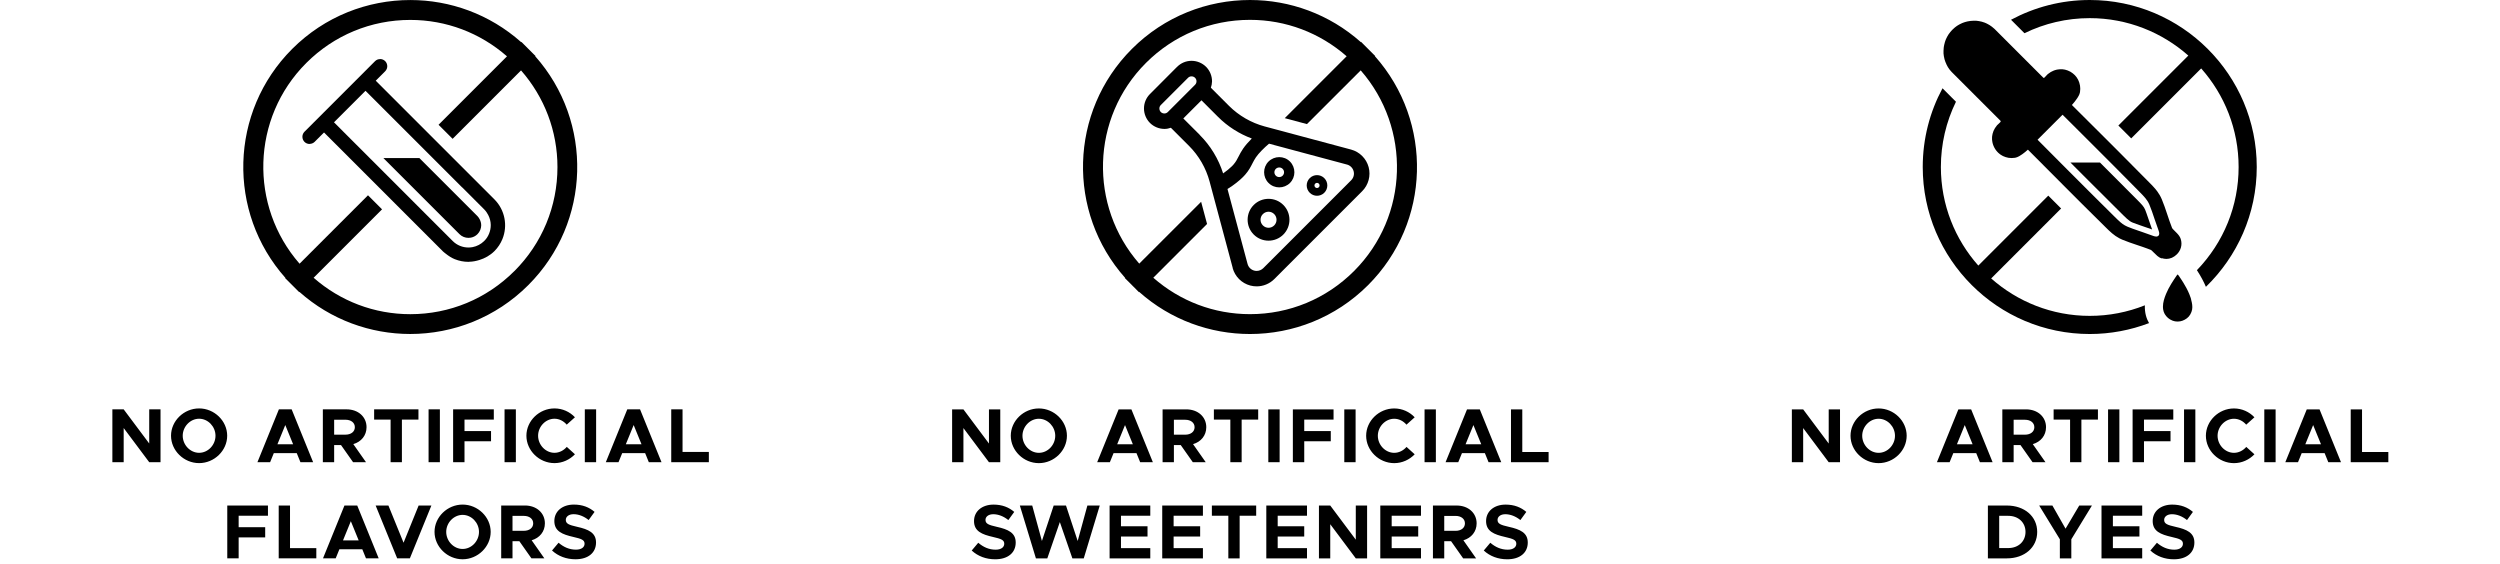
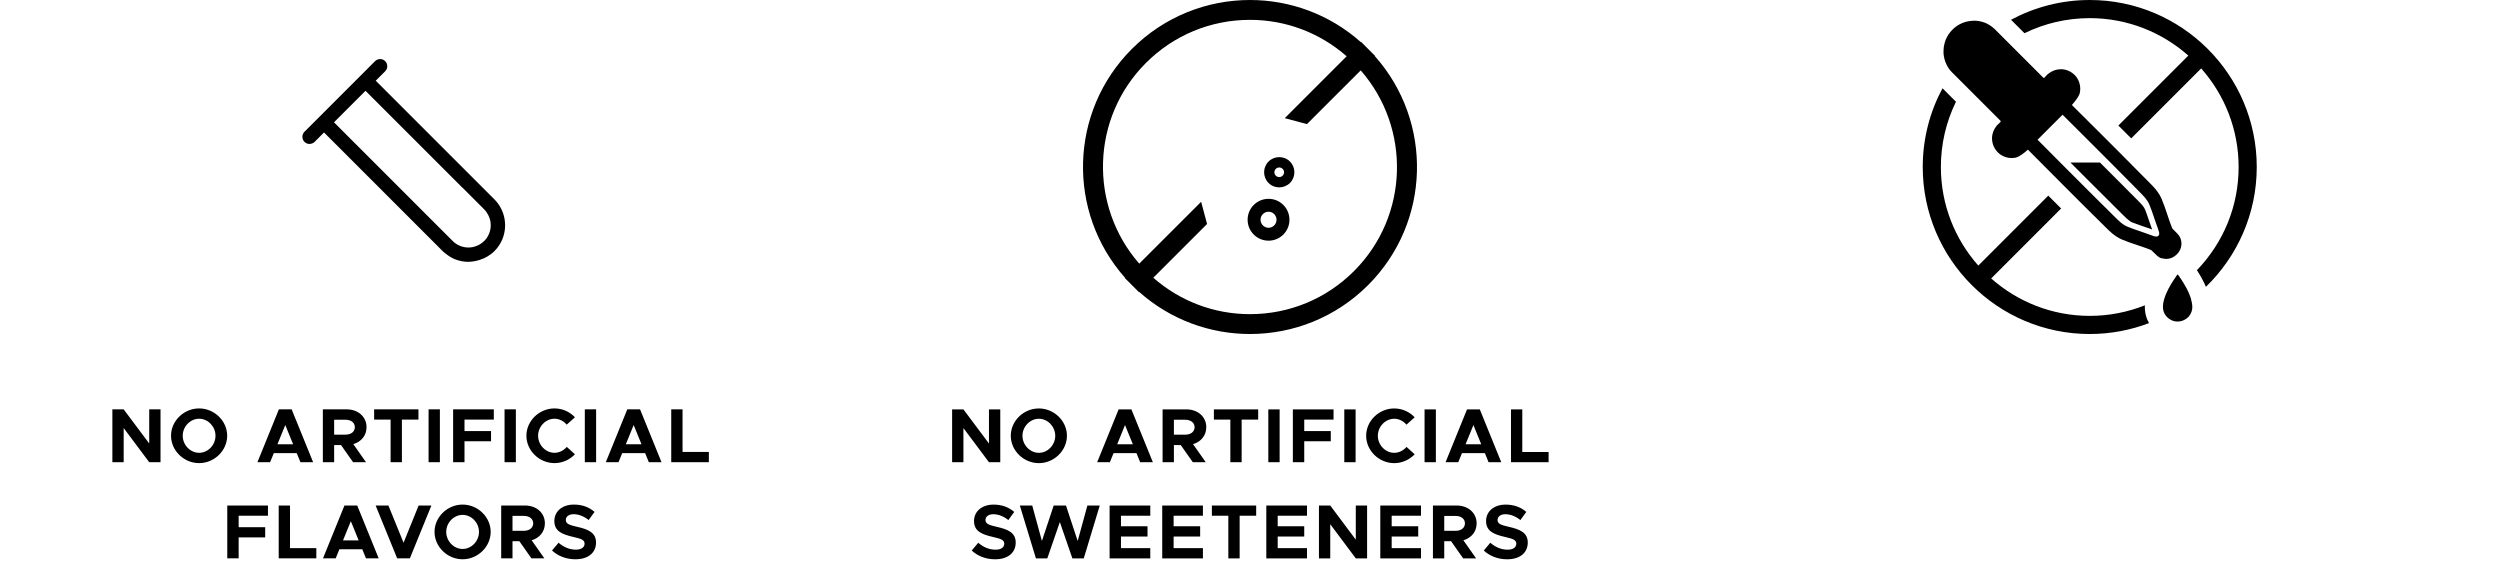
<svg xmlns="http://www.w3.org/2000/svg" width="390" height="88" viewBox="0 0 390 88" fill="none">
-   <path d="M83.496 8.768L83.532 8.731L81.34 6.539L81.303 6.575C76.375 2.196 70.195 0.004 64.007 0.004C57.342 0.004 50.67 2.544 45.582 7.631C35.776 17.437 35.422 33.112 44.518 43.346L44.482 43.382L45.575 44.474L46.668 45.567L46.704 45.531C51.625 49.909 57.812 52.102 63.993 52.102C70.658 52.102 77.33 49.562 82.418 44.474C92.224 34.669 92.579 18.993 83.482 8.76L83.496 8.768ZM80.24 42.289C75.905 46.624 70.137 49.012 64.007 49.012C58.399 49.012 53.108 46.993 48.926 43.331L59.6 32.657L57.407 30.464L46.733 41.138C38.866 32.136 39.192 18.414 47.775 9.831C52.11 5.496 57.878 3.108 64.007 3.108C69.616 3.108 74.906 5.127 79.089 8.789L68.415 19.464L70.607 21.657L81.282 10.982C84.944 15.165 86.963 20.455 86.963 26.064C86.963 32.193 84.575 37.961 80.24 42.296V42.289Z" fill="black" />
  <path d="M69.044 39.17C69.196 39.322 69.37 39.438 69.536 39.575C69.971 39.922 70.434 40.226 70.933 40.429C71.621 40.704 72.352 40.849 73.082 40.849C73.119 40.849 73.162 40.842 73.198 40.834C73.734 40.827 74.269 40.718 74.79 40.559C75.644 40.291 76.448 39.85 77.128 39.177C77.403 38.902 77.649 38.598 77.859 38.28C78.069 37.961 78.242 37.628 78.38 37.288C78.8 36.253 78.901 35.124 78.691 34.046C78.481 32.968 77.96 31.933 77.128 31.101L58.616 12.589L60.085 11.12C60.194 11.011 60.273 10.881 60.331 10.75C60.498 10.345 60.411 9.868 60.085 9.535C59.868 9.318 59.578 9.209 59.296 9.209C59.26 9.209 59.231 9.223 59.195 9.231C59.086 9.238 58.978 9.252 58.876 9.296C58.739 9.354 58.616 9.433 58.507 9.542L55.461 12.589L50.547 17.503L47.5 20.549C47.066 20.983 47.066 21.693 47.5 22.134C47.717 22.351 48.007 22.46 48.289 22.46C48.31 22.46 48.332 22.445 48.354 22.445C48.614 22.431 48.875 22.329 49.078 22.134L50.547 20.665L69.059 39.177L69.044 39.17ZM72.098 29.226L73.821 30.949L75.543 32.671C75.803 32.932 75.999 33.228 76.158 33.532C76.404 34.01 76.549 34.531 76.556 35.066C76.556 35.088 76.556 35.11 76.556 35.132C76.556 35.356 76.534 35.573 76.491 35.797C76.404 36.239 76.238 36.659 75.984 37.049C75.854 37.245 75.709 37.426 75.536 37.592C75.029 38.099 74.4 38.417 73.741 38.547C73.524 38.591 73.3 38.612 73.075 38.612C72.185 38.612 71.295 38.272 70.615 37.592L62.972 29.95L60.389 27.366L57.624 24.602L52.103 19.08L57.017 14.166L65.361 22.503L67.553 24.696L69.819 26.961L72.084 29.226H72.098Z" fill="black" />
-   <path d="M75.066 35.117C75.066 34.799 74.979 34.509 74.834 34.22C74.725 34.003 74.609 33.851 74.487 33.72L65.426 24.66H59.81L71.679 36.528C72.055 36.905 72.554 37.107 73.082 37.107C73.213 37.107 73.343 37.093 73.466 37.071C73.85 36.999 74.204 36.811 74.487 36.528C74.581 36.434 74.667 36.326 74.74 36.217C74.885 36 74.979 35.761 75.029 35.508C75.051 35.407 75.058 35.298 75.066 35.19V35.117Z" fill="black" />
  <path d="M17.53 72.102V63.858H19.294L23.278 69.186V63.858H25.042V72.102H23.278L19.294 66.774V72.102H17.53ZM31.061 72.246C28.684 72.246 26.68 70.29 26.68 67.974C26.68 65.658 28.684 63.714 31.061 63.714C33.437 63.714 35.441 65.658 35.441 67.974C35.441 70.29 33.437 72.246 31.061 72.246ZM31.061 70.638C32.453 70.638 33.617 69.414 33.617 67.974C33.617 66.546 32.453 65.322 31.061 65.322C29.68 65.322 28.505 66.546 28.505 67.974C28.505 69.414 29.68 70.638 31.061 70.638ZM46.867 72.102L46.291 70.686H42.715L42.139 72.102H40.159L43.507 63.858H45.499L48.847 72.102H46.867ZM43.279 69.306H45.727L44.503 66.306L43.279 69.306ZM57.18 66.642C57.18 67.938 56.352 68.922 55.116 69.282L57.096 72.102H55.08L53.196 69.426H52.128V72.102H50.364V63.858H54.072C55.86 63.858 57.18 65.01 57.18 66.642ZM52.128 65.478V67.806H53.892C54.756 67.806 55.356 67.35 55.356 66.642C55.356 65.934 54.756 65.478 53.892 65.478H52.128ZM60.934 72.102V65.454H58.365V63.858H65.278V65.454H62.697V72.102H60.934ZM66.858 72.102V63.858H68.621V72.102H66.858ZM77.034 65.454H72.462V67.242H76.602V68.838H72.462V72.102H70.686V63.858H77.034V65.454ZM78.71 72.102V63.858H80.474V72.102H78.71ZM86.499 72.246C84.123 72.246 82.119 70.29 82.119 67.974C82.119 65.658 84.123 63.714 86.499 63.714C87.747 63.714 88.887 64.242 89.691 65.094L88.407 66.246C87.939 65.694 87.255 65.322 86.499 65.322C85.119 65.322 83.943 66.546 83.943 67.974C83.943 69.414 85.119 70.638 86.499 70.638C87.255 70.638 87.939 70.266 88.419 69.714L89.691 70.866C88.887 71.706 87.747 72.246 86.499 72.246ZM91.231 72.102V63.858H92.995V72.102H91.231ZM101.216 72.102L100.64 70.686H97.064L96.488 72.102H94.508L97.856 63.858H99.848L103.196 72.102H101.216ZM97.628 69.306H100.076L98.852 66.306L97.628 69.306ZM106.477 70.506H110.581V72.102H104.713V63.858H106.477V70.506ZM41.802 80.454H37.23V82.242H41.37V83.838H37.23V87.102H35.454V78.858H41.802V80.454ZM45.242 85.506H49.346V87.102H43.478V78.858H45.242V85.506ZM57.095 87.102L56.519 85.686H52.943L52.367 87.102H50.387L53.735 78.858H55.727L59.075 87.102H57.095ZM53.507 84.306H55.955L54.731 81.306L53.507 84.306ZM65.307 78.858H67.299L63.939 87.102H61.959L58.599 78.858H60.591L62.955 84.666L65.307 78.858ZM72.166 87.246C69.79 87.246 67.786 85.29 67.786 82.974C67.786 80.658 69.79 78.714 72.166 78.714C74.542 78.714 76.546 80.658 76.546 82.974C76.546 85.29 74.542 87.246 72.166 87.246ZM72.166 85.638C73.558 85.638 74.722 84.414 74.722 82.974C74.722 81.546 73.558 80.322 72.166 80.322C70.786 80.322 69.61 81.546 69.61 82.974C69.61 84.414 70.786 85.638 72.166 85.638ZM85.003 81.642C85.003 82.938 84.175 83.922 82.939 84.282L84.919 87.102H82.903L81.019 84.426H79.951V87.102H78.187V78.858H81.895C83.683 78.858 85.003 80.01 85.003 81.642ZM79.951 80.478V82.806H81.715C82.579 82.806 83.179 82.35 83.179 81.642C83.179 80.934 82.579 80.478 81.715 80.478H79.951ZM89.777 87.246C88.349 87.246 87.077 86.766 86.117 85.878L87.137 84.666C87.917 85.338 88.805 85.746 89.849 85.746C90.737 85.746 91.193 85.338 91.193 84.822C91.193 84.234 90.713 84.054 89.453 83.766C87.713 83.37 86.477 82.878 86.477 81.282C86.477 79.758 87.725 78.714 89.525 78.714C90.869 78.714 91.913 79.134 92.753 79.854L91.829 81.126C91.097 80.538 90.269 80.214 89.477 80.214C88.721 80.214 88.265 80.61 88.265 81.102C88.265 81.702 88.757 81.894 90.029 82.182C91.805 82.578 92.981 83.106 92.981 84.63C92.981 86.202 91.793 87.246 89.777 87.246Z" fill="black" />
  <path d="M214.486 8.764L214.522 8.728L212.329 6.535L212.293 6.571C207.372 2.193 201.184 0 195.004 0C188.339 0 181.666 2.54 176.579 7.628C166.773 17.434 166.418 33.109 175.515 43.342L175.479 43.378L177.671 45.571L177.708 45.535C182.629 49.913 188.816 52.106 194.997 52.106C201.662 52.106 208.334 49.566 213.422 44.478C223.228 34.672 223.582 18.997 214.486 8.764ZM211.229 42.285C206.894 46.62 201.126 49.008 194.997 49.008C189.388 49.008 184.098 46.989 179.915 43.327L188.302 34.94L187.376 31.481L177.722 41.127C169.856 32.125 170.181 18.404 178.764 9.82C183.099 5.486 188.867 3.097 194.997 3.097C200.605 3.097 205.895 5.117 210.078 8.778L200.424 18.432L203.884 19.359L212.271 10.978C220.138 19.981 219.812 33.702 211.229 42.285Z" fill="black" />
-   <path d="M192.29 41.8C192.652 43.139 193.701 44.188 195.04 44.543C195.366 44.63 195.706 44.673 196.039 44.673C197.052 44.673 198.051 44.275 198.789 43.537L212.503 29.823C213.48 28.846 213.864 27.413 213.509 26.075C213.147 24.736 212.098 23.686 210.766 23.332L197.277 19.721C195.185 19.156 193.267 18.049 191.726 16.515L189.142 13.931L188.896 13.685C188.998 13.374 189.07 13.048 189.077 12.708C189.084 11.854 188.744 11.022 188.144 10.421C187.55 9.828 186.725 9.488 185.886 9.488C185.878 9.488 185.864 9.488 185.857 9.488C185.017 9.495 184.228 9.828 183.635 10.421L183.613 10.443H183.606L179.43 14.633L179.394 14.669C178.801 15.263 178.468 16.051 178.461 16.891C178.453 17.745 178.793 18.577 179.394 19.178C179.988 19.771 180.813 20.111 181.652 20.111C181.659 20.111 181.674 20.111 181.681 20.111C182.021 20.111 182.347 20.039 182.658 19.93L182.904 20.177L185.488 22.76C187.022 24.294 188.129 26.212 188.694 28.311L192.305 41.8H192.29ZM182.195 17.463C182.195 17.463 182.188 17.47 182.18 17.477C182.036 17.622 181.847 17.701 181.645 17.701H181.638C181.428 17.701 181.232 17.622 181.088 17.477C180.943 17.332 180.863 17.13 180.863 16.92C180.863 16.717 180.943 16.529 181.088 16.384C181.088 16.384 181.095 16.377 181.102 16.37L185.321 12.151C185.321 12.151 185.328 12.143 185.336 12.136C185.48 11.992 185.669 11.912 185.871 11.912C185.871 11.912 185.871 11.912 185.878 11.912C186.088 11.912 186.284 11.992 186.428 12.136C186.573 12.281 186.66 12.484 186.653 12.694C186.653 12.896 186.566 13.091 186.428 13.229C186.428 13.229 186.421 13.236 186.414 13.243L182.195 17.463ZM187.181 21.059L184.597 18.476L187.427 15.646L190.011 18.23C191.509 19.728 193.311 20.871 195.279 21.609C194.736 22.152 194.252 22.709 193.926 23.187C193.615 23.643 193.419 24.026 193.209 24.432C192.978 24.888 192.797 25.242 192.413 25.684C192.341 25.763 192.269 25.843 192.189 25.923C191.842 26.27 191.328 26.69 190.807 27.052C190.09 24.801 188.853 22.746 187.174 21.067L187.181 21.059ZM210.129 25.669C210.636 25.807 211.027 26.198 211.164 26.704C211.302 27.211 211.157 27.746 210.781 28.123L197.067 41.837C196.792 42.111 196.415 42.264 196.032 42.264C195.909 42.264 195.778 42.249 195.655 42.213C195.149 42.075 194.758 41.685 194.621 41.178L191.487 29.483C192.464 28.897 193.405 28.123 193.897 27.623C194.013 27.508 194.128 27.384 194.237 27.261C194.816 26.603 195.105 26.031 195.388 25.474C195.547 25.17 195.692 24.881 195.923 24.54C196.336 23.932 197.204 23.049 197.971 22.413L210.122 25.669H210.129Z" fill="black" />
  <path d="M197.892 31.017C197.06 31.017 196.22 31.336 195.583 31.973C194.31 33.246 194.31 35.316 195.583 36.59C196.22 37.227 197.052 37.545 197.892 37.545C198.731 37.545 199.564 37.227 200.2 36.59C201.474 35.316 201.474 33.246 200.2 31.973C199.564 31.336 198.731 31.017 197.892 31.017ZM198.775 35.164C198.529 35.41 198.21 35.533 197.892 35.533C197.573 35.533 197.255 35.41 197.009 35.164C196.524 34.679 196.517 33.883 197.009 33.398C197.255 33.152 197.573 33.029 197.892 33.029C198.21 33.029 198.529 33.152 198.775 33.398C199.26 33.883 199.26 34.679 198.775 35.164Z" fill="black" />
-   <path d="M205.454 27.319C205.042 27.319 204.629 27.479 204.318 27.79C203.688 28.419 203.688 29.44 204.318 30.069C204.629 30.381 205.042 30.54 205.454 30.54C205.867 30.54 206.279 30.381 206.59 30.069C207.22 29.44 207.22 28.419 206.59 27.79C206.279 27.479 205.867 27.319 205.454 27.319ZM205.736 29.215C205.657 29.295 205.555 29.331 205.454 29.331C205.353 29.331 205.244 29.295 205.172 29.215C205.013 29.056 205.013 28.803 205.172 28.644C205.251 28.564 205.353 28.528 205.454 28.528C205.555 28.528 205.664 28.564 205.736 28.644C205.896 28.803 205.896 29.056 205.736 29.215Z" fill="black" />
  <path d="M197.891 28.542C198.355 29.006 198.955 29.23 199.563 29.23C200.171 29.23 200.772 28.998 201.235 28.542C202.154 27.623 202.154 26.125 201.235 25.199C200.772 24.736 200.171 24.511 199.563 24.511C198.955 24.511 198.355 24.743 197.891 25.199C196.972 26.118 196.972 27.616 197.891 28.542ZM199.028 26.342C199.172 26.198 199.368 26.125 199.563 26.125C199.759 26.125 199.947 26.198 200.091 26.342C200.388 26.639 200.388 27.109 200.091 27.406C199.947 27.551 199.751 27.623 199.556 27.623C199.361 27.623 199.172 27.551 199.028 27.406C198.731 27.109 198.731 26.639 199.028 26.342Z" fill="black" />
  <path d="M148.53 72.106V63.862H150.294L154.278 69.19V63.862H156.042V72.106H154.278L150.294 66.778V72.106H148.53ZM162.061 72.25C159.685 72.25 157.681 70.294 157.681 67.978C157.681 65.662 159.685 63.718 162.061 63.718C164.437 63.718 166.441 65.662 166.441 67.978C166.441 70.294 164.437 72.25 162.061 72.25ZM162.061 70.642C163.453 70.642 164.617 69.418 164.617 67.978C164.617 66.55 163.453 65.326 162.061 65.326C160.681 65.326 159.505 66.55 159.505 67.978C159.505 69.418 160.681 70.642 162.061 70.642ZM177.867 72.106L177.291 70.69H173.715L173.139 72.106H171.159L174.507 63.862H176.499L179.847 72.106H177.867ZM174.279 69.31H176.727L175.503 66.31L174.279 69.31ZM188.18 66.646C188.18 67.942 187.352 68.926 186.116 69.286L188.096 72.106H186.08L184.196 69.43H183.128V72.106H181.364V63.862H185.072C186.86 63.862 188.18 65.014 188.18 66.646ZM183.128 65.482V67.81H184.892C185.756 67.81 186.356 67.354 186.356 66.646C186.356 65.938 185.756 65.482 184.892 65.482H183.128ZM191.933 72.106V65.458H189.365V63.862H196.277V65.458H193.697V72.106H191.933ZM197.858 72.106V63.862H199.622V72.106H197.858ZM208.034 65.458H203.462V67.246H207.602V68.842H203.462V72.106H201.686V63.862H208.034V65.458ZM209.71 72.106V63.862H211.474V72.106H209.71ZM217.499 72.25C215.123 72.25 213.119 70.294 213.119 67.978C213.119 65.662 215.123 63.718 217.499 63.718C218.747 63.718 219.887 64.246 220.691 65.098L219.407 66.25C218.939 65.698 218.255 65.326 217.499 65.326C216.119 65.326 214.943 66.55 214.943 67.978C214.943 69.418 216.119 70.642 217.499 70.642C218.255 70.642 218.939 70.27 219.419 69.718L220.691 70.87C219.887 71.71 218.747 72.25 217.499 72.25ZM222.231 72.106V63.862H223.995V72.106H222.231ZM232.216 72.106L231.64 70.69H228.064L227.488 72.106H225.508L228.856 63.862H230.848L234.196 72.106H232.216ZM228.628 69.31H231.076L229.852 66.31L228.628 69.31ZM237.477 70.51H241.581V72.106H235.713V63.862H237.477V70.51ZM155.247 87.25C153.819 87.25 152.547 86.77 151.587 85.882L152.607 84.67C153.387 85.342 154.275 85.75 155.319 85.75C156.207 85.75 156.663 85.342 156.663 84.826C156.663 84.238 156.183 84.058 154.923 83.77C153.183 83.374 151.947 82.882 151.947 81.286C151.947 79.762 153.195 78.718 154.995 78.718C156.339 78.718 157.383 79.138 158.223 79.858L157.299 81.13C156.567 80.542 155.739 80.218 154.947 80.218C154.191 80.218 153.735 80.614 153.735 81.106C153.735 81.706 154.227 81.898 155.499 82.186C157.275 82.582 158.451 83.11 158.451 84.634C158.451 86.206 157.263 87.25 155.247 87.25ZM161.603 87.106L159.095 78.862H161.027L162.539 84.394L164.375 78.862H166.295L168.119 84.394L169.631 78.862H171.563L169.067 87.106H167.291L165.335 81.442L163.379 87.106H161.603ZM179.445 80.458H174.873V82.102H179.013V83.698H174.873V85.51H179.445V87.106H173.097V78.862H179.445V80.458ZM187.656 80.458H183.084V82.102H187.224V83.698H183.084V85.51H187.656V87.106H181.308V78.862H187.656V80.458ZM191.62 87.106V80.458H189.052V78.862H195.964V80.458H193.384V87.106H191.62ZM203.892 80.458H199.32V82.102H203.46V83.698H199.32V85.51H203.892V87.106H197.544V78.862H203.892V80.458ZM205.755 87.106V78.862H207.519L211.503 84.19V78.862H213.267V87.106H211.503L207.519 81.778V87.106H205.755ZM221.674 80.458H217.102V82.102H221.242V83.698H217.102V85.51H221.674V87.106H215.326V78.862H221.674V80.458ZM230.354 81.646C230.354 82.942 229.526 83.926 228.29 84.286L230.27 87.106H228.254L226.37 84.43H225.302V87.106H223.538V78.862H227.246C229.034 78.862 230.354 80.014 230.354 81.646ZM225.302 80.482V82.81H227.066C227.93 82.81 228.53 82.354 228.53 81.646C228.53 80.938 227.93 80.482 227.066 80.482H225.302ZM235.128 87.25C233.7 87.25 232.428 86.77 231.468 85.882L232.488 84.67C233.268 85.342 234.156 85.75 235.2 85.75C236.088 85.75 236.544 85.342 236.544 84.826C236.544 84.238 236.064 84.058 234.804 83.77C233.064 83.374 231.828 82.882 231.828 81.286C231.828 79.762 233.076 78.718 234.876 78.718C236.22 78.718 237.264 79.138 238.104 79.858L237.18 81.13C236.448 80.542 235.62 80.218 234.828 80.218C234.072 80.218 233.616 80.614 233.616 81.106C233.616 81.706 234.108 81.898 235.38 82.186C237.156 82.582 238.332 83.11 238.332 84.634C238.332 86.206 237.144 87.25 235.128 87.25Z" fill="black" />
  <path d="M326 2.83C331.891 2.83 337.275 5.044 341.379 8.67L330.465 19.583C331.117 20.234 331.797 20.907 332.47 21.588L343.383 10.674C347.016 14.771 349.224 20.155 349.224 26.053C349.224 32.096 346.915 37.791 342.718 42.148C343.311 43.06 343.781 43.928 344.122 44.746C349.006 40.006 352.053 33.384 352.053 26.053C352.053 11.688 340.366 0 326 0C321.564 0 317.381 1.122 313.719 3.083L315.818 5.182C318.952 3.647 322.411 2.83 326 2.83Z" fill="black" />
  <path d="M334.605 47.626C331.905 48.704 328.996 49.276 326 49.276C320.102 49.276 314.718 47.062 310.622 43.436L321.535 32.523C320.862 31.85 320.182 31.177 319.53 30.518L308.617 41.431C304.984 37.335 302.777 31.951 302.777 26.053C302.777 22.471 303.595 19.004 305.129 15.871L303.03 13.772C301.062 17.434 299.947 21.617 299.947 26.053C299.947 40.418 311.635 52.106 326 52.106C329.257 52.106 332.376 51.498 335.249 50.405C334.829 49.681 334.554 48.762 334.598 47.626H334.605Z" fill="black" />
  <path d="M337.21 40.266C337.326 40.302 337.449 40.331 337.565 40.353C337.601 40.353 337.644 40.353 337.681 40.367C337.76 40.375 337.833 40.382 337.912 40.389C337.941 40.389 337.963 40.389 337.985 40.389C338.108 40.389 338.223 40.375 338.339 40.353C338.375 40.353 338.411 40.339 338.44 40.331C338.571 40.302 338.701 40.259 338.824 40.208C338.838 40.208 338.846 40.194 338.86 40.187C338.969 40.136 339.077 40.078 339.179 40.006C339.208 39.984 339.237 39.969 339.265 39.948C339.374 39.868 339.483 39.781 339.577 39.687C339.577 39.687 339.577 39.687 339.584 39.68C339.584 39.68 339.584 39.68 339.591 39.673C339.591 39.673 339.591 39.673 339.598 39.666C339.598 39.666 339.598 39.666 339.606 39.658C340.192 39.072 340.488 38.196 340.192 37.277C340.083 36.93 339.859 36.648 339.606 36.38C339.54 36.315 339.475 36.25 339.41 36.185C339.28 36.054 339.15 35.924 339.027 35.794C338.969 35.729 338.904 35.663 338.853 35.591C338.563 34.86 338.31 34.1 338.057 33.34C337.804 32.581 337.55 31.828 337.246 31.104C337.051 30.634 336.805 30.229 336.537 29.86C336.356 29.613 336.161 29.382 335.951 29.157C335.85 29.042 335.741 28.933 335.633 28.817C335.415 28.593 335.191 28.369 334.952 28.13C333.722 26.878 332.094 25.242 330.444 23.585C329.771 22.912 329.098 22.232 328.439 21.581C325.74 18.888 323.446 16.609 323.446 16.609L323.214 16.377C323.214 16.377 324.09 15.444 324.394 14.684C324.437 14.575 324.466 14.467 324.48 14.373C324.502 14.213 324.517 14.054 324.517 13.902C324.517 13.859 324.517 13.815 324.517 13.772C324.517 13.656 324.502 13.533 324.488 13.425C324.488 13.388 324.488 13.352 324.473 13.323C324.451 13.178 324.415 13.048 324.372 12.911C324.365 12.882 324.35 12.853 324.343 12.824C324.307 12.723 324.263 12.614 324.22 12.52C324.205 12.484 324.184 12.447 324.169 12.411C324.111 12.303 324.046 12.194 323.974 12.093C323.974 12.086 323.959 12.071 323.959 12.064C323.88 11.955 323.793 11.854 323.706 11.76C323.677 11.731 323.655 11.709 323.626 11.68C323.554 11.608 323.474 11.543 323.395 11.478C323.366 11.456 323.344 11.434 323.315 11.413C323.214 11.333 323.098 11.261 322.99 11.195C322.968 11.181 322.946 11.174 322.917 11.159C322.823 11.109 322.722 11.065 322.621 11.022C322.584 11.007 322.548 10.993 322.512 10.978C322.403 10.935 322.288 10.906 322.179 10.877C322.165 10.877 322.143 10.87 322.128 10.863C321.998 10.834 321.868 10.812 321.73 10.805C321.694 10.805 321.658 10.805 321.622 10.805C321.535 10.805 321.455 10.805 321.369 10.805C321.274 10.805 321.173 10.819 321.079 10.834C321.014 10.841 320.942 10.855 320.876 10.863C320.775 10.884 320.674 10.913 320.58 10.942C320.515 10.964 320.449 10.978 320.392 11.007C320.283 11.051 320.174 11.101 320.073 11.159C320.022 11.188 319.965 11.21 319.914 11.239C319.755 11.333 319.603 11.442 319.451 11.565C319.444 11.565 319.429 11.586 319.422 11.594C319.415 11.601 319.4 11.608 319.393 11.623C319.342 11.673 319.277 11.745 319.205 11.818C319.14 11.89 319.074 11.955 319.024 12.013C319.024 12.013 319.017 12.021 319.009 12.028C318.995 12.042 318.98 12.057 318.966 12.071C318.966 12.071 318.951 12.078 318.951 12.086C318.951 12.086 318.951 12.086 318.944 12.093C318.937 12.1 318.93 12.107 318.915 12.115C318.908 12.115 318.894 12.129 318.886 12.136C318.865 12.143 318.843 12.151 318.821 12.151C318.799 12.151 318.785 12.151 318.763 12.129L311.143 4.509C311.027 4.4 310.904 4.299 310.781 4.205C310.774 4.197 310.759 4.19 310.752 4.183C310.752 4.183 310.738 4.183 310.738 4.168C310.68 4.125 310.629 4.089 310.571 4.053C310.513 4.016 310.463 3.973 310.405 3.937C310.39 3.93 310.383 3.922 310.368 3.915C310.347 3.901 310.318 3.886 310.296 3.872C310.231 3.836 310.166 3.799 310.101 3.763C310.072 3.749 310.036 3.727 310.007 3.713C309.985 3.698 309.956 3.691 309.934 3.676C309.913 3.662 309.884 3.655 309.862 3.64C309.775 3.604 309.688 3.561 309.594 3.524C309.558 3.51 309.515 3.495 309.471 3.488C309.449 3.488 309.428 3.474 309.413 3.466C309.334 3.438 309.247 3.409 309.167 3.387C309.102 3.372 309.03 3.358 308.964 3.343C308.885 3.329 308.805 3.307 308.726 3.293C308.653 3.278 308.581 3.278 308.516 3.264C308.436 3.257 308.364 3.242 308.284 3.235C308.248 3.235 308.212 3.235 308.176 3.235C308.139 3.235 308.103 3.235 308.067 3.235C307.988 3.235 307.915 3.228 307.843 3.235C307.77 3.235 307.698 3.242 307.626 3.249C307.553 3.249 307.474 3.249 307.401 3.264C307.329 3.271 307.257 3.286 307.184 3.3C307.112 3.315 307.032 3.322 306.96 3.336C306.888 3.351 306.815 3.372 306.75 3.387C306.678 3.409 306.605 3.423 306.533 3.445C306.461 3.466 306.395 3.495 306.323 3.517C306.251 3.546 306.178 3.568 306.106 3.597C306.041 3.626 305.976 3.655 305.911 3.691C305.838 3.727 305.766 3.756 305.701 3.792C305.636 3.828 305.578 3.865 305.512 3.901C305.447 3.944 305.375 3.98 305.31 4.024C305.252 4.067 305.194 4.111 305.129 4.154C305.064 4.197 304.999 4.248 304.941 4.299C304.883 4.342 304.832 4.4 304.774 4.451C304.738 4.487 304.702 4.516 304.666 4.552C304.644 4.566 304.63 4.581 304.608 4.603C304.601 4.61 304.586 4.624 304.579 4.632C304.579 4.632 304.579 4.632 304.572 4.639C304.572 4.639 304.557 4.653 304.55 4.661C304.499 4.711 304.449 4.769 304.398 4.827C304.347 4.885 304.297 4.936 304.253 4.993C304.224 5.022 304.203 5.059 304.181 5.088C304.159 5.124 304.13 5.153 304.109 5.182C304.094 5.203 304.08 5.218 304.065 5.24C304.036 5.276 304.007 5.319 303.978 5.355C303.935 5.42 303.891 5.493 303.855 5.565C303.819 5.623 303.783 5.688 303.747 5.746C303.711 5.818 303.674 5.891 303.638 5.97C303.616 6.014 303.602 6.05 303.58 6.093C303.573 6.115 303.559 6.137 303.551 6.159C303.537 6.195 303.522 6.238 303.508 6.274C303.493 6.311 303.479 6.354 303.464 6.39C303.443 6.455 303.414 6.52 303.399 6.586C303.378 6.665 303.356 6.745 303.341 6.824C303.327 6.868 303.32 6.911 303.305 6.955C303.305 6.976 303.291 6.998 303.291 7.02C303.284 7.056 303.276 7.099 303.269 7.136C303.262 7.172 303.255 7.215 303.247 7.251C303.24 7.317 303.226 7.389 303.218 7.454C303.211 7.534 303.211 7.613 303.204 7.693C303.204 7.765 303.189 7.83 303.189 7.903C303.189 7.946 303.189 7.982 303.189 8.026C303.189 8.069 303.189 8.105 303.189 8.149C303.189 8.221 303.189 8.286 303.189 8.351C303.189 8.402 303.204 8.46 303.211 8.511C303.211 8.54 303.211 8.561 303.218 8.59C303.226 8.655 303.233 8.728 303.247 8.793C303.262 8.872 303.284 8.945 303.298 9.024C303.312 9.097 303.327 9.162 303.341 9.234C303.349 9.27 303.363 9.307 303.378 9.343C303.392 9.379 303.399 9.415 303.414 9.451C303.428 9.488 303.435 9.524 303.45 9.56C303.464 9.596 303.472 9.632 303.486 9.669C303.508 9.734 303.544 9.799 303.573 9.864C303.602 9.936 303.631 10.016 303.667 10.088C303.696 10.153 303.739 10.211 303.768 10.276C303.805 10.349 303.841 10.421 303.884 10.493C303.906 10.53 303.935 10.566 303.964 10.602C303.978 10.624 303.993 10.638 304 10.66C304.014 10.682 304.036 10.711 304.051 10.732C304.08 10.783 304.116 10.834 304.152 10.877C304.174 10.906 304.203 10.935 304.224 10.957C304.297 11.051 304.376 11.145 304.463 11.232L308.277 15.046L312.091 18.859C312.091 18.859 312.113 18.903 312.113 18.924C312.113 18.946 312.105 18.961 312.091 18.99C312.091 19.004 312.069 19.019 312.055 19.04C312.055 19.048 312.04 19.055 312.033 19.069C312.018 19.084 312.004 19.098 311.99 19.113C311.99 19.113 311.975 19.127 311.968 19.134C311.91 19.192 311.845 19.257 311.772 19.323C311.722 19.366 311.686 19.402 311.642 19.446C311.62 19.467 311.592 19.489 311.577 19.503C311.57 19.511 311.563 19.518 311.555 19.525C311.541 19.54 311.526 19.554 311.519 19.569C311.403 19.706 311.302 19.844 311.215 19.988C311.186 20.032 311.165 20.082 311.143 20.126C311.092 20.22 311.034 20.321 310.991 20.415C310.969 20.473 310.947 20.531 310.933 20.589C310.904 20.676 310.868 20.77 310.846 20.857C310.832 20.922 310.824 20.98 310.81 21.045C310.795 21.132 310.781 21.219 310.766 21.305C310.766 21.371 310.766 21.436 310.759 21.501C310.759 21.588 310.759 21.667 310.759 21.754C310.759 21.819 310.774 21.884 310.781 21.95C310.788 22.029 310.803 22.109 310.817 22.188C310.832 22.253 310.846 22.311 310.861 22.377C310.882 22.456 310.904 22.529 310.933 22.608C310.955 22.666 310.976 22.731 311.005 22.789C311.034 22.861 311.07 22.934 311.107 23.006C311.136 23.064 311.165 23.122 311.201 23.173C311.244 23.238 311.288 23.31 311.331 23.375C311.367 23.426 311.403 23.477 311.447 23.527C311.497 23.592 311.548 23.65 311.606 23.708C311.649 23.752 311.693 23.802 311.743 23.846C311.801 23.904 311.866 23.954 311.932 24.005C311.982 24.041 312.033 24.084 312.084 24.121C312.156 24.171 312.228 24.207 312.301 24.251C312.359 24.28 312.409 24.316 312.467 24.345C312.547 24.381 312.634 24.417 312.72 24.446C312.778 24.468 312.829 24.49 312.887 24.511C312.981 24.54 313.082 24.562 313.184 24.584C313.234 24.591 313.285 24.613 313.336 24.62C313.495 24.642 313.654 24.656 313.82 24.656C313.994 24.656 314.168 24.642 314.349 24.613C314.544 24.584 314.769 24.49 314.993 24.367C315.666 23.99 316.353 23.346 316.353 23.346L316.375 23.368L316.592 23.585C316.592 23.585 319.284 26.299 322.288 29.302C323.076 30.091 323.887 30.902 324.676 31.69C324.994 32.002 325.305 32.313 325.609 32.617C326.528 33.529 327.382 34.375 328.113 35.092C328.229 35.208 328.345 35.323 328.461 35.439C329.148 36.119 329.771 36.727 330.625 37.176C330.769 37.248 330.914 37.321 331.073 37.386C332.513 37.986 334.098 38.413 335.553 38.992C335.893 39.267 336.197 39.637 336.544 39.926C336.754 40.1 336.979 40.245 337.239 40.331L337.21 40.266ZM336.371 36.901C336.327 36.901 336.284 36.894 336.24 36.886C336.219 36.886 336.197 36.886 336.168 36.879C336.096 36.865 336.016 36.843 335.936 36.814C335.321 36.583 334.699 36.365 334.098 36.163C333.903 36.098 333.715 36.033 333.527 35.967C332.955 35.772 332.398 35.577 331.877 35.359C331.312 35.121 330.892 34.788 330.393 34.31C330.227 34.151 330.053 33.984 329.865 33.796L329.72 33.652L329.575 33.507C329.098 33.036 328.562 32.508 327.99 31.936C327.701 31.654 327.404 31.358 327.107 31.061C326.652 30.612 326.188 30.142 325.711 29.671C324.603 28.571 323.475 27.435 322.425 26.386C320.037 23.99 318.119 22.058 318.076 22.015L317.859 21.798L321.759 17.897L321.976 18.114C321.976 18.114 322.49 18.621 323.272 19.402C324.061 20.184 325.139 21.262 326.333 22.456C326.536 22.659 326.746 22.869 326.955 23.078C327.057 23.173 327.151 23.274 327.252 23.375C328.027 24.15 328.83 24.953 329.619 25.742C329.937 26.06 330.248 26.371 330.552 26.683C331.623 27.761 332.636 28.781 333.454 29.613L333.736 29.903C334.489 30.663 334.981 31.162 335.3 31.915C335.444 32.262 335.582 32.617 335.712 32.993C335.842 33.362 335.973 33.746 336.103 34.144C336.306 34.744 336.515 35.367 336.747 35.982C336.812 36.148 336.841 36.308 336.841 36.445C336.841 36.583 336.798 36.698 336.718 36.778C336.675 36.821 336.624 36.85 336.566 36.872C336.544 36.872 336.523 36.872 336.501 36.886C336.458 36.894 336.421 36.908 336.378 36.908C336.378 36.908 336.378 36.908 336.371 36.908V36.901Z" fill="black" />
  <path d="M334.88 33.348C334.779 33.073 334.699 32.841 334.641 32.711C334.446 32.24 334.135 31.922 333.527 31.3C333.527 31.3 331.175 28.933 329.394 27.153C329.069 26.827 328.765 26.523 328.497 26.256C328.374 26.133 328.258 26.017 328.15 25.908C327.911 25.669 327.723 25.481 327.6 25.358H322.99C323.2 25.568 323.489 25.858 323.836 26.205C324.184 26.552 324.575 26.943 325.002 27.37C325.277 27.638 325.559 27.927 325.848 28.217C328.302 30.663 331.247 33.594 331.247 33.594C331.471 33.818 331.652 33.992 331.826 34.144C332.116 34.397 332.362 34.585 332.658 34.708C333.187 34.933 335.278 35.627 335.727 35.794C335.683 35.678 335.611 35.461 335.517 35.193C335.329 34.658 335.075 33.912 334.88 33.355V33.348Z" fill="black" />
  <path d="M341.82 46.736C341.798 46.649 341.777 46.57 341.755 46.483C341.69 46.273 341.61 46.063 341.523 45.86C341.255 45.224 340.923 44.616 340.604 44.102C340.51 43.943 340.416 43.798 340.322 43.66C340.235 43.53 340.032 43.204 339.888 43.009C339.837 42.944 339.794 42.886 339.765 42.864C339.743 42.85 339.728 42.835 339.707 42.835C339.692 42.835 339.685 42.835 339.663 42.835C339.497 43.074 339.338 43.313 339.171 43.559C339.012 43.805 338.853 44.044 338.701 44.297C338.397 44.797 338.129 45.31 337.905 45.846C337.775 46.164 337.652 46.49 337.565 46.823C337.478 47.156 337.42 47.489 337.42 47.814C337.42 47.981 337.427 48.14 337.456 48.299C337.536 48.777 337.767 49.218 338.209 49.602C338.31 49.689 338.411 49.761 338.52 49.826C338.549 49.848 338.585 49.862 338.621 49.877C338.701 49.92 338.78 49.956 338.86 49.993C338.896 50.007 338.932 50.022 338.961 50.036C339.063 50.072 339.157 50.094 339.258 50.116C339.273 50.116 339.287 50.123 339.302 50.13C339.417 50.152 339.533 50.159 339.649 50.159C339.678 50.159 339.714 50.159 339.743 50.159C339.83 50.159 339.924 50.152 340.011 50.137C340.047 50.137 340.083 50.13 340.119 50.123C340.221 50.101 340.322 50.08 340.423 50.043C340.438 50.043 340.452 50.043 340.467 50.029C340.575 49.993 340.684 49.942 340.792 49.884C340.821 49.87 340.85 49.848 340.879 49.833C340.959 49.79 341.031 49.739 341.104 49.689C341.132 49.667 341.161 49.645 341.19 49.623C341.277 49.551 341.357 49.479 341.429 49.399C341.429 49.399 341.444 49.385 341.451 49.377C341.53 49.291 341.603 49.189 341.661 49.088C341.682 49.059 341.697 49.03 341.711 48.994C341.755 48.914 341.798 48.835 341.827 48.748C341.842 48.712 341.856 48.675 341.871 48.647C341.914 48.531 341.95 48.408 341.972 48.278C342.052 47.822 341.972 47.3 341.82 46.765V46.736Z" fill="black" />
-   <path d="M279.53 72.106V63.862H281.294L285.278 69.19V63.862H287.042V72.106H285.278L281.294 66.778V72.106H279.53ZM293.061 72.25C290.685 72.25 288.681 70.294 288.681 67.978C288.681 65.662 290.685 63.718 293.061 63.718C295.437 63.718 297.441 65.662 297.441 67.978C297.441 70.294 295.437 72.25 293.061 72.25ZM293.061 70.642C294.453 70.642 295.617 69.418 295.617 67.978C295.617 66.55 294.453 65.326 293.061 65.326C291.681 65.326 290.505 66.55 290.505 67.978C290.505 69.418 291.681 70.642 293.061 70.642ZM308.867 72.106L308.291 70.69H304.715L304.139 72.106H302.159L305.507 63.862H307.499L310.847 72.106H308.867ZM305.279 69.31H307.727L306.503 66.31L305.279 69.31ZM319.18 66.646C319.18 67.942 318.352 68.926 317.116 69.286L319.096 72.106H317.08L315.196 69.43H314.128V72.106H312.364V63.862H316.072C317.86 63.862 319.18 65.014 319.18 66.646ZM314.128 65.482V67.81H315.892C316.756 67.81 317.356 67.354 317.356 66.646C317.356 65.938 316.756 65.482 315.892 65.482H314.128ZM322.933 72.106V65.458H320.365V63.862H327.277V65.458H324.697V72.106H322.933ZM328.858 72.106V63.862H330.622V72.106H328.858ZM339.034 65.458H334.462V67.246H338.602V68.842H334.462V72.106H332.686V63.862H339.034V65.458ZM340.71 72.106V63.862H342.474V72.106H340.71ZM348.499 72.25C346.123 72.25 344.119 70.294 344.119 67.978C344.119 65.662 346.123 63.718 348.499 63.718C349.747 63.718 350.887 64.246 351.691 65.098L350.407 66.25C349.939 65.698 349.255 65.326 348.499 65.326C347.119 65.326 345.943 66.55 345.943 67.978C345.943 69.418 347.119 70.642 348.499 70.642C349.255 70.642 349.939 70.27 350.419 69.718L351.691 70.87C350.887 71.71 349.747 72.25 348.499 72.25ZM353.231 72.106V63.862H354.995V72.106H353.231ZM363.216 72.106L362.64 70.69H359.064L358.488 72.106H356.508L359.856 63.862H361.848L365.196 72.106H363.216ZM359.628 69.31H362.076L360.852 66.31L359.628 69.31ZM368.477 70.51H372.581V72.106H366.713V63.862H368.477V70.51ZM310.111 87.106V78.862H313.063C315.835 78.862 317.803 80.566 317.803 82.978C317.803 85.39 315.835 87.106 313.063 87.106H310.111ZM311.875 85.498H313.291C314.875 85.498 315.979 84.454 315.979 82.978C315.979 81.514 314.875 80.47 313.291 80.47H311.875V85.498ZM321.338 87.106V84.13L318.11 78.862H320.174L322.226 82.474L324.362 78.862H326.342L323.126 84.13V87.106H321.338ZM334.183 80.458H329.611V82.102H333.751V83.698H329.611V85.51H334.183V87.106H327.835V78.862H334.183V80.458ZM339.12 87.25C337.692 87.25 336.42 86.77 335.46 85.882L336.48 84.67C337.26 85.342 338.148 85.75 339.192 85.75C340.08 85.75 340.536 85.342 340.536 84.826C340.536 84.238 340.056 84.058 338.796 83.77C337.056 83.374 335.82 82.882 335.82 81.286C335.82 79.762 337.068 78.718 338.868 78.718C340.212 78.718 341.256 79.138 342.096 79.858L341.172 81.13C340.44 80.542 339.612 80.218 338.82 80.218C338.064 80.218 337.608 80.614 337.608 81.106C337.608 81.706 338.1 81.898 339.372 82.186C341.148 82.582 342.324 83.11 342.324 84.634C342.324 86.206 341.136 87.25 339.12 87.25Z" fill="black" />
</svg>